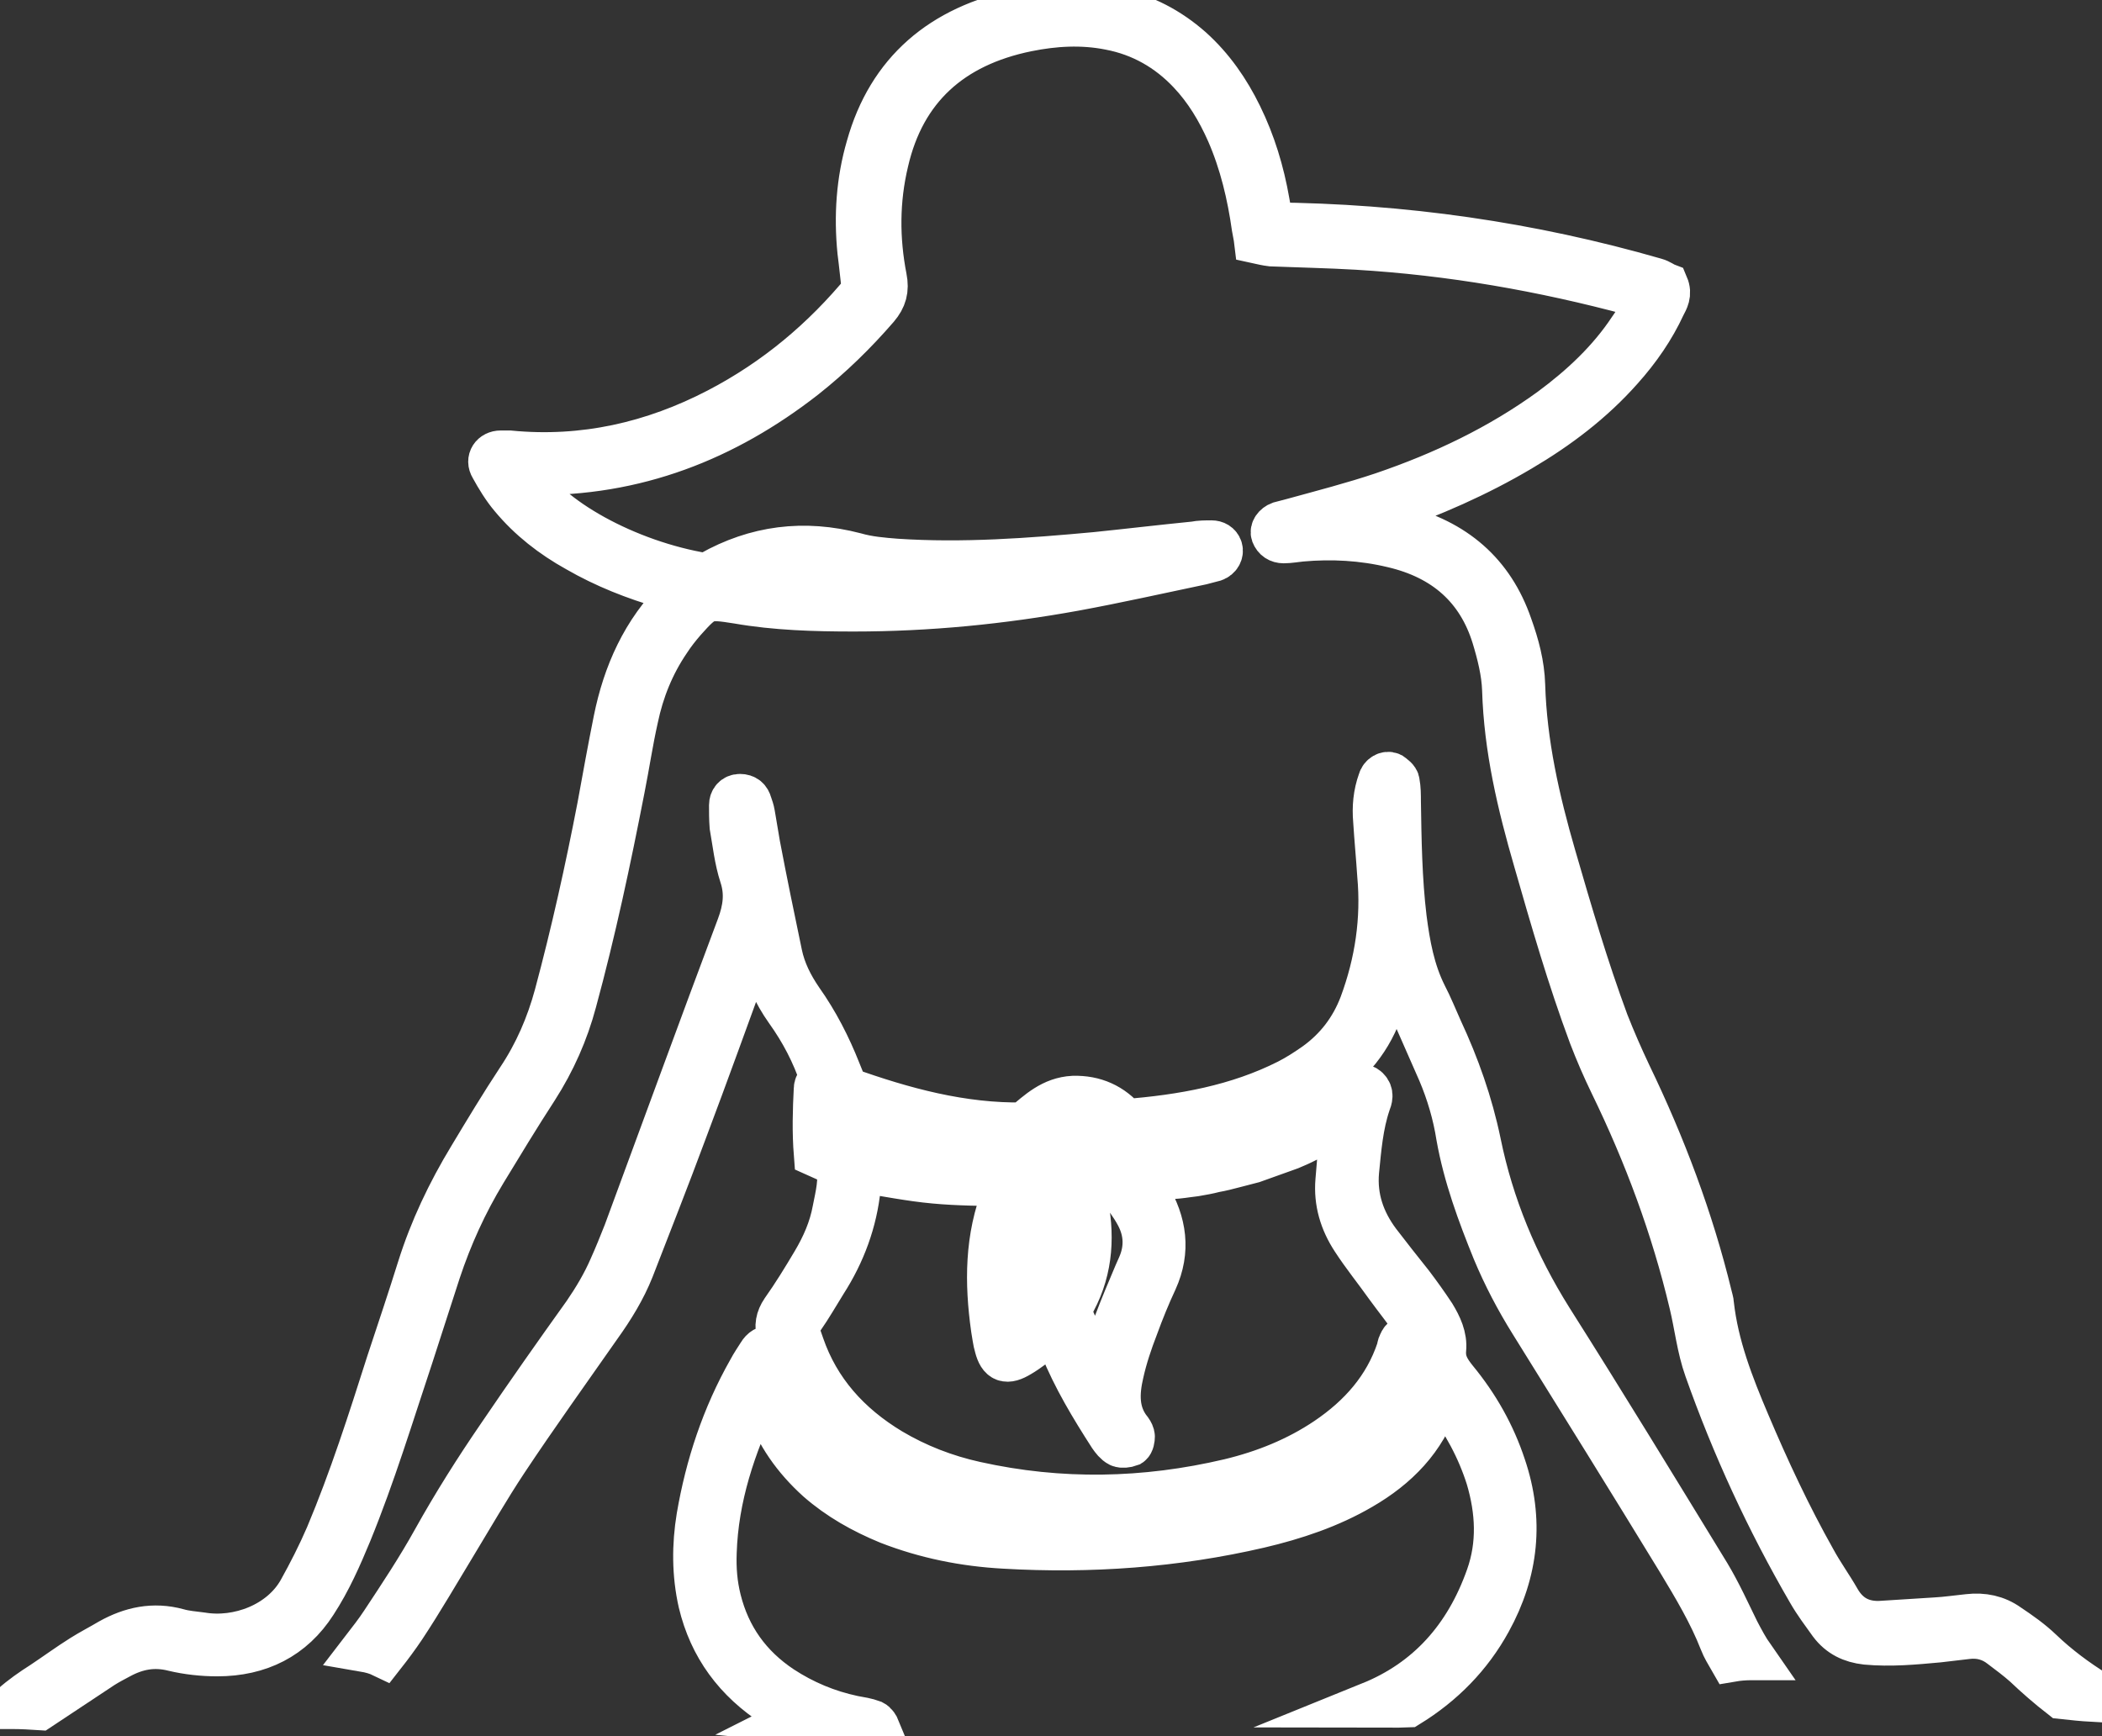
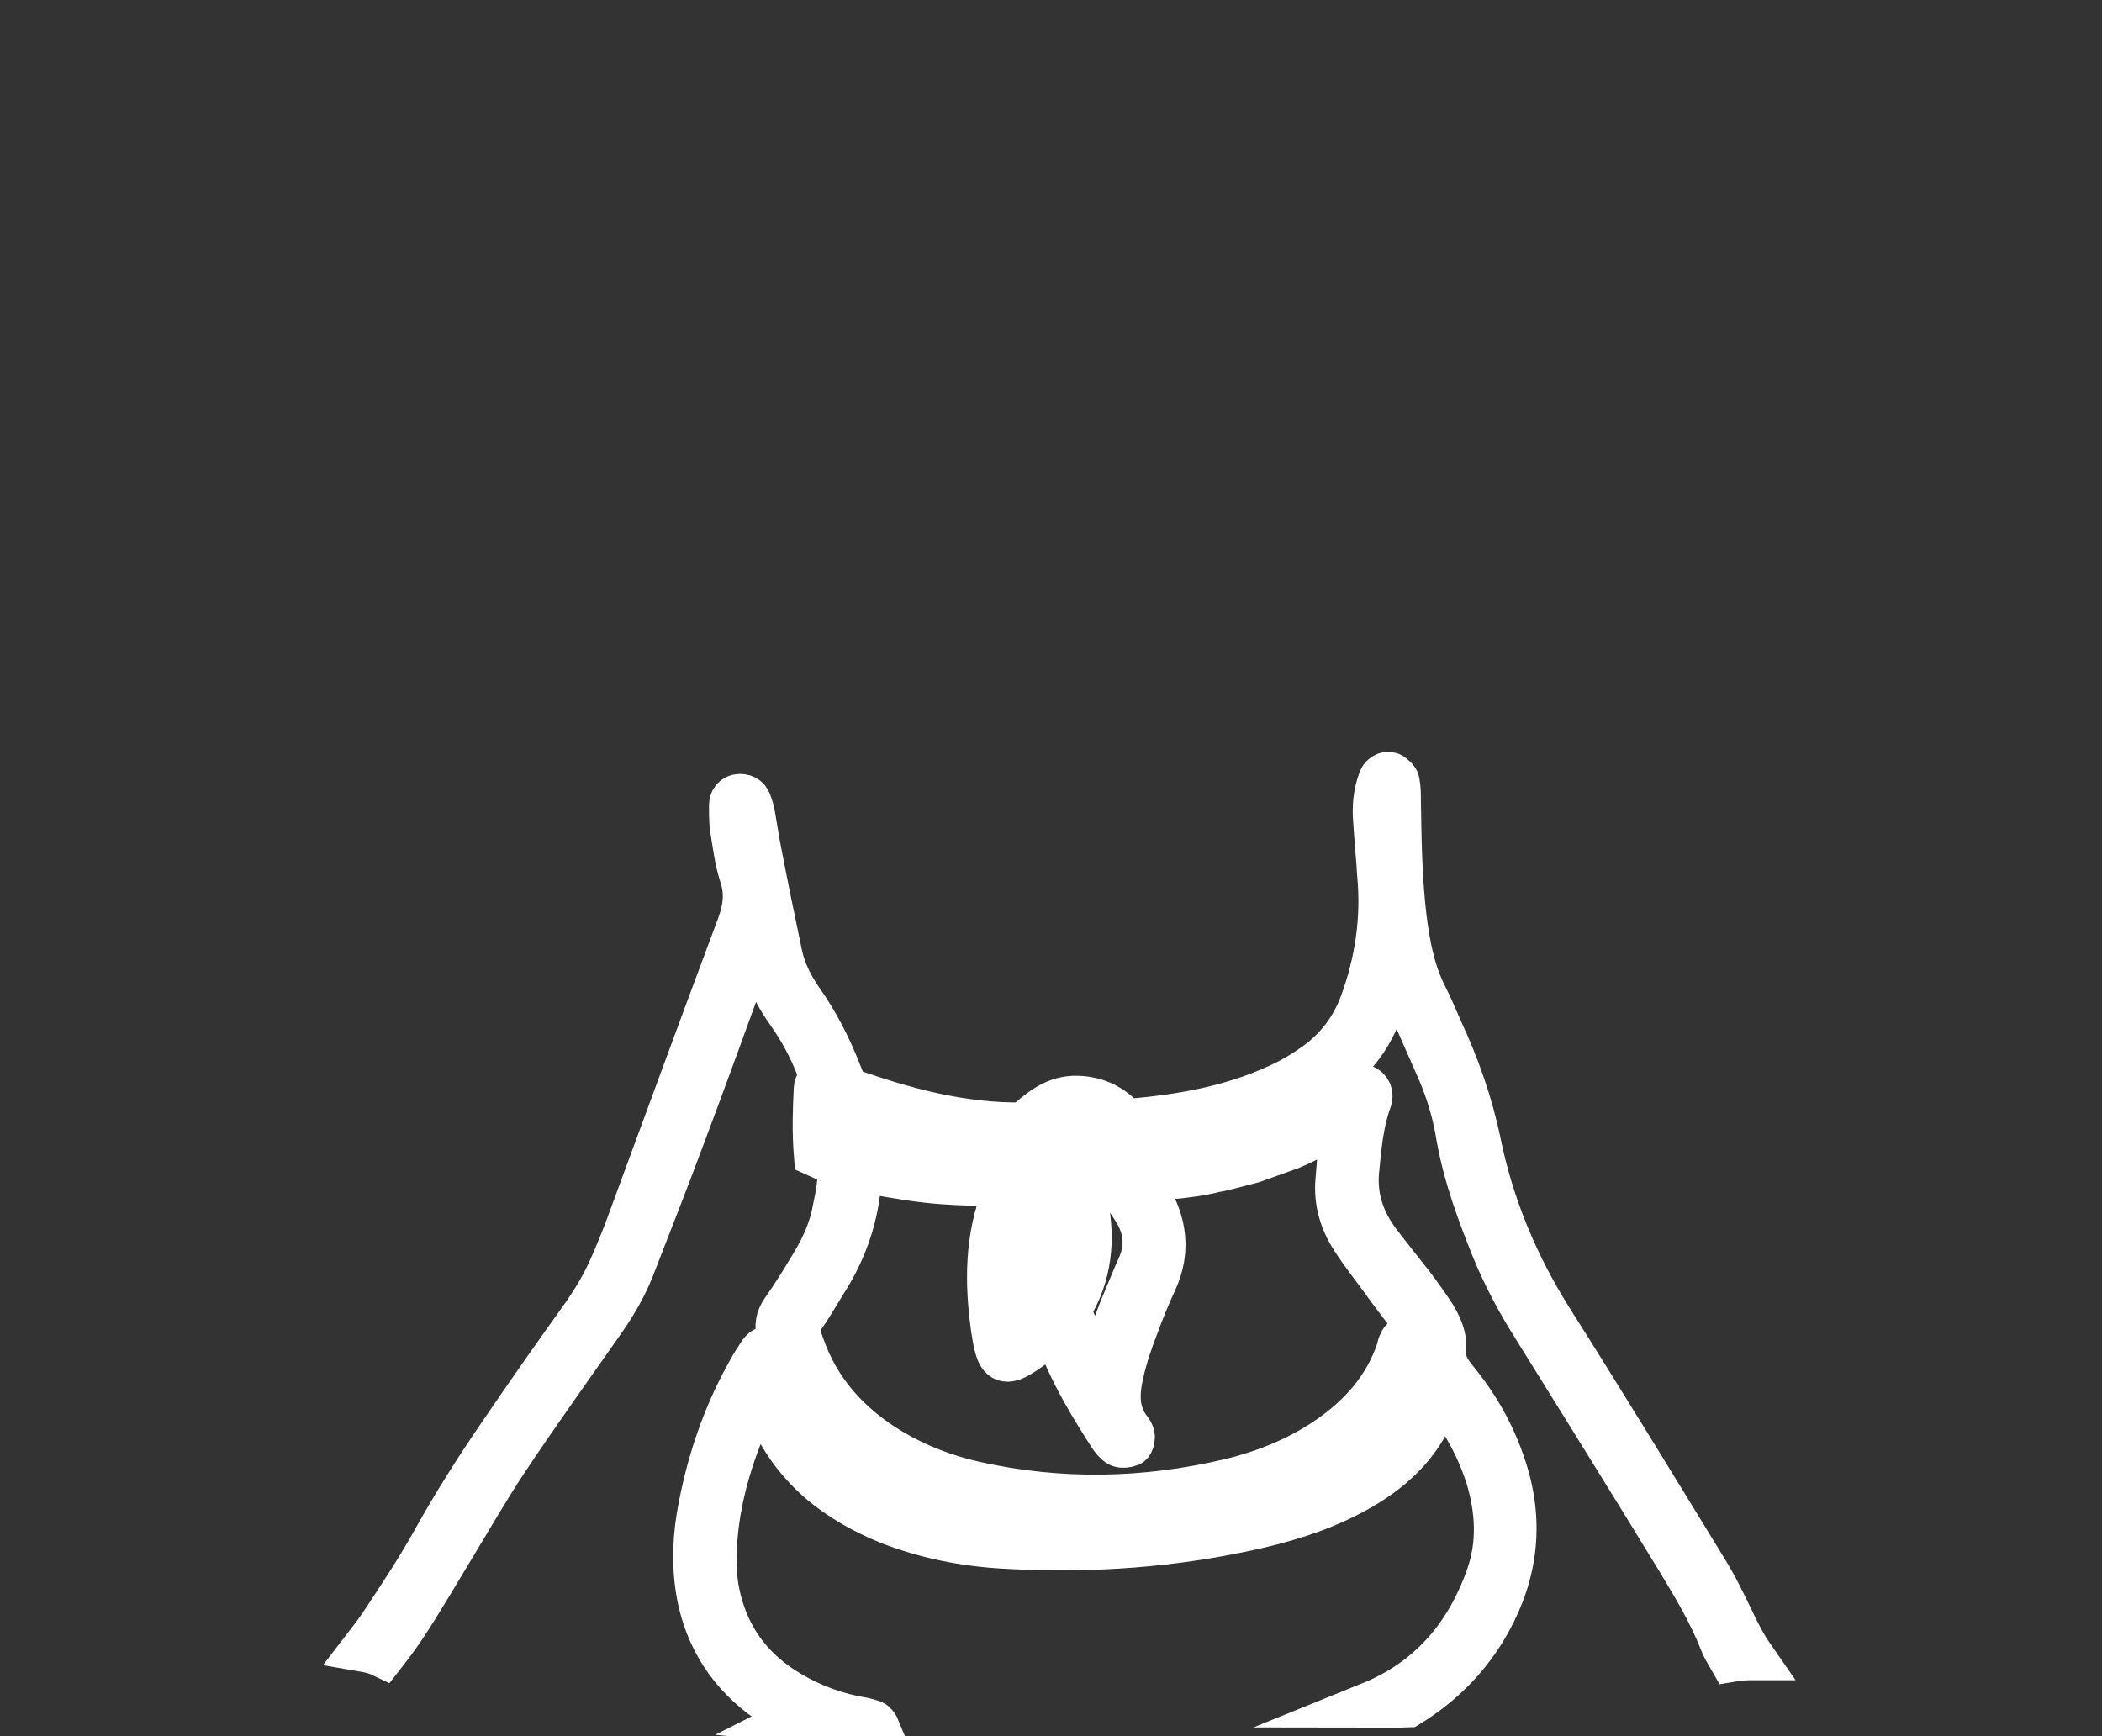
<svg xmlns="http://www.w3.org/2000/svg" width="46" height="38" viewBox="0 0 46 38" fill="none">
  <rect x="0" y="0" width="46" height="38" fill="#333333" stroke="none" />
  <g clip-path="url(#clip0_301_698)">
-     <path d="M45.86 37.065C45.428 36.797 45.021 36.494 44.653 36.142C44.437 35.935 44.195 35.765 43.941 35.595C43.687 35.413 43.395 35.352 43.077 35.389C42.835 35.413 42.594 35.45 42.365 35.462C41.984 35.486 41.602 35.51 41.208 35.535C40.763 35.571 40.433 35.401 40.217 35.024C40.051 34.733 39.848 34.454 39.683 34.15C39.136 33.178 38.666 32.17 38.234 31.15C37.878 30.312 37.547 29.462 37.446 28.551C37.446 28.491 37.42 28.43 37.408 28.369C37.001 26.693 36.391 25.078 35.641 23.524C35.463 23.147 35.298 22.771 35.145 22.382C34.7 21.18 34.344 19.965 33.989 18.739C33.633 17.512 33.353 16.273 33.315 14.998C33.302 14.549 33.188 14.124 33.035 13.699C32.641 12.557 31.828 11.853 30.608 11.549C30.442 11.501 30.264 11.476 30.086 11.452C30.035 11.452 29.985 11.428 29.896 11.403C29.997 11.233 30.163 11.233 30.277 11.185C31.319 10.82 32.323 10.383 33.264 9.825C34.09 9.339 34.84 8.768 35.463 8.064C35.844 7.639 36.162 7.177 36.391 6.679C36.454 6.558 36.531 6.436 36.454 6.254C36.391 6.23 36.315 6.169 36.226 6.145C33.493 5.356 30.697 4.955 27.824 4.93C27.786 4.748 27.748 4.578 27.722 4.42C27.608 3.765 27.417 3.133 27.125 2.538C26.858 1.991 26.515 1.494 26.057 1.081C25.574 0.656 25.027 0.364 24.379 0.231C23.693 0.085 23.006 0.121 22.333 0.255C20.617 0.607 19.473 1.579 19.015 3.218C18.799 3.959 18.748 4.724 18.825 5.501C18.863 5.793 18.888 6.072 18.926 6.363C18.037 7.444 16.982 8.331 15.723 8.987C14.3 9.728 12.774 10.08 11.147 9.922C11.084 9.922 11.02 9.922 10.957 9.922C10.791 9.922 10.69 10.068 10.779 10.213C10.906 10.444 11.046 10.675 11.211 10.869C11.605 11.343 12.088 11.719 12.635 12.023C13.245 12.375 13.893 12.63 14.567 12.824C14.681 12.861 14.808 12.897 14.935 12.946C14.897 13.007 14.884 13.055 14.859 13.079C14.096 13.832 13.69 14.755 13.486 15.763C13.359 16.395 13.245 17.026 13.13 17.658C12.863 19.042 12.558 20.415 12.19 21.787C12.012 22.443 11.745 23.062 11.364 23.633C10.995 24.192 10.652 24.762 10.309 25.333C9.838 26.11 9.457 26.912 9.19 27.762C8.974 28.454 8.745 29.134 8.516 29.827C8.11 31.102 7.703 32.377 7.182 33.616C7.004 34.029 6.8 34.429 6.584 34.818C6.165 35.571 5.212 35.923 4.411 35.789C4.233 35.765 4.055 35.753 3.89 35.705C3.356 35.559 2.873 35.668 2.415 35.923C2.212 36.044 1.996 36.154 1.805 36.275C1.513 36.458 1.233 36.664 0.941 36.858C0.712 37.004 0.483 37.162 0.28 37.344C0.28 37.344 0.28 37.344 0.292 37.344C0.483 37.344 0.674 37.356 0.864 37.368C1.322 37.065 1.78 36.761 2.237 36.458C2.352 36.385 2.491 36.312 2.606 36.251C2.987 36.044 3.368 35.972 3.801 36.081C4.106 36.154 4.436 36.19 4.754 36.19C5.669 36.19 6.394 35.826 6.877 35.073C7.194 34.587 7.423 34.065 7.639 33.543C8.16 32.268 8.554 30.968 8.987 29.669C9.19 29.049 9.381 28.442 9.584 27.823C9.838 27.058 10.169 26.329 10.588 25.637C10.957 25.029 11.325 24.422 11.719 23.815C12.101 23.22 12.38 22.588 12.558 21.921C12.978 20.378 13.308 18.824 13.613 17.257C13.715 16.747 13.791 16.225 13.906 15.715C14.033 15.107 14.261 14.537 14.617 14.014C14.719 13.857 14.834 13.711 14.961 13.565C15.418 13.055 15.456 13.043 16.143 13.152C16.982 13.298 17.833 13.322 18.685 13.322C20.312 13.322 21.913 13.164 23.515 12.873C24.443 12.703 25.358 12.496 26.286 12.302C26.375 12.278 26.477 12.254 26.566 12.229C26.667 12.193 26.718 12.096 26.693 12.011C26.667 11.926 26.591 11.889 26.515 11.889C26.387 11.889 26.26 11.889 26.133 11.914C25.409 11.986 24.697 12.071 23.985 12.144C22.536 12.278 21.075 12.387 19.613 12.29C19.308 12.266 19.003 12.241 18.71 12.156C17.592 11.865 16.549 11.998 15.558 12.557C15.52 12.582 15.469 12.594 15.431 12.606C13.715 12.326 11.961 11.355 11.427 10.396C11.465 10.298 11.554 10.335 11.63 10.335C13.906 10.371 15.863 9.594 17.592 8.246C18.176 7.784 18.698 7.274 19.181 6.716C19.346 6.521 19.397 6.339 19.346 6.084C19.181 5.234 19.181 4.384 19.384 3.534C19.753 1.931 20.808 0.971 22.473 0.631C23.07 0.51 23.68 0.473 24.29 0.595C24.989 0.728 25.574 1.069 26.044 1.566C26.413 1.955 26.68 2.404 26.896 2.89C27.188 3.558 27.354 4.263 27.455 4.979C27.468 5.064 27.493 5.161 27.506 5.27C27.62 5.295 27.722 5.319 27.824 5.331C28.447 5.356 29.07 5.368 29.692 5.404C31.752 5.526 33.76 5.878 35.743 6.412C35.819 6.436 35.895 6.461 35.971 6.497C35.997 6.497 36.01 6.546 36.06 6.594C35.946 6.801 35.832 7.019 35.692 7.214C35.234 7.906 34.624 8.477 33.95 8.975C32.832 9.788 31.586 10.383 30.264 10.833C29.616 11.051 28.955 11.221 28.294 11.403C28.205 11.428 28.104 11.452 28.015 11.476C27.913 11.513 27.849 11.61 27.875 11.683C27.913 11.78 27.989 11.829 28.091 11.829C28.218 11.829 28.345 11.804 28.472 11.792C29.146 11.731 29.819 11.768 30.48 11.926C31.624 12.193 32.374 12.861 32.705 13.93C32.819 14.306 32.921 14.707 32.934 15.095C32.972 16.383 33.264 17.609 33.62 18.836C33.989 20.123 34.357 21.398 34.827 22.661C34.967 23.026 35.12 23.378 35.285 23.718C36.035 25.26 36.632 26.863 37.026 28.527C37.141 29.001 37.192 29.499 37.357 29.96C37.954 31.648 38.704 33.276 39.607 34.83C39.746 35.073 39.912 35.292 40.077 35.522C40.268 35.777 40.522 35.899 40.84 35.935C41.373 35.984 41.895 35.935 42.416 35.887C42.619 35.862 42.835 35.838 43.039 35.814C43.331 35.777 43.585 35.85 43.801 36.02C43.979 36.154 44.157 36.287 44.322 36.433C44.577 36.676 44.843 36.907 45.123 37.125C45.352 37.15 45.581 37.174 45.797 37.186C45.797 37.162 45.822 37.138 45.835 37.113L45.86 37.065ZM17.973 12.375C18.087 12.387 18.202 12.399 18.303 12.436C19.384 12.715 20.49 12.715 21.596 12.654C21.659 12.654 21.723 12.654 21.901 12.654C20.871 12.861 19.943 12.897 19.015 12.909C18.075 12.909 17.134 12.909 16.206 12.691C16.766 12.411 17.363 12.302 17.973 12.387V12.375Z" stroke="white" stroke-miterlimit="10" />
    <path d="M19.168 24.434C20.108 24.714 21.049 24.932 22.041 24.957C22.155 24.957 22.269 24.957 22.384 24.957C22.549 24.957 22.689 24.92 22.803 24.787C22.905 24.665 23.032 24.568 23.172 24.495C23.578 24.252 24.023 24.362 24.29 24.75C24.316 24.787 24.341 24.823 24.392 24.884C24.633 24.872 24.888 24.872 25.142 24.847C26.082 24.762 27.01 24.58 27.887 24.216C28.243 24.07 28.574 23.888 28.892 23.694C29.54 23.281 29.997 22.722 30.226 22.006C30.315 21.751 30.391 21.483 30.48 21.216C30.518 21.265 30.557 21.277 30.569 21.301C30.887 22.018 31.205 22.734 31.523 23.463C31.713 23.912 31.853 24.386 31.929 24.872C32.082 25.734 32.387 26.56 32.717 27.373C32.946 27.92 33.213 28.43 33.531 28.94C34.611 30.677 35.692 32.413 36.759 34.162C37.103 34.733 37.446 35.304 37.687 35.923C37.738 36.057 37.814 36.178 37.891 36.312C38.031 36.288 38.17 36.275 38.323 36.275C38.323 36.275 38.323 36.275 38.336 36.275C38.209 36.093 38.107 35.899 38.005 35.705C37.802 35.292 37.611 34.867 37.37 34.466C36.226 32.596 35.094 30.738 33.925 28.892C33.162 27.677 32.629 26.39 32.349 25.017C32.171 24.155 31.878 23.329 31.51 22.54C31.395 22.285 31.294 22.03 31.167 21.787C30.9 21.253 30.798 20.682 30.722 20.099C30.62 19.249 30.608 18.387 30.595 17.537C30.595 17.403 30.595 17.257 30.569 17.123C30.569 17.063 30.48 17.002 30.43 16.966C30.353 16.929 30.239 16.99 30.213 17.099C30.112 17.379 30.086 17.67 30.112 17.962C30.137 18.362 30.175 18.751 30.201 19.152C30.29 20.123 30.15 21.07 29.807 21.994C29.603 22.528 29.273 22.965 28.803 23.305C28.612 23.439 28.409 23.572 28.192 23.682C27.087 24.24 25.879 24.459 24.621 24.556C24.328 24.204 23.947 24.034 23.489 24.046C23.032 24.07 22.74 24.349 22.409 24.629C21.049 24.653 19.765 24.301 18.507 23.852C18.443 23.706 18.392 23.572 18.342 23.451C18.126 22.904 17.859 22.382 17.515 21.896C17.299 21.581 17.134 21.253 17.058 20.888C16.893 20.099 16.727 19.297 16.575 18.496C16.537 18.277 16.499 18.047 16.46 17.816C16.448 17.743 16.422 17.67 16.397 17.597C16.372 17.5 16.308 17.439 16.194 17.439C16.079 17.439 16.016 17.524 16.016 17.622C16.016 17.767 16.016 17.925 16.028 18.083C16.092 18.447 16.13 18.812 16.244 19.164C16.372 19.552 16.321 19.905 16.181 20.281C15.342 22.516 14.528 24.75 13.702 26.985C13.601 27.24 13.499 27.495 13.384 27.75C13.232 28.102 13.029 28.442 12.812 28.758C12.177 29.645 11.554 30.531 10.944 31.43C10.436 32.17 9.953 32.936 9.52 33.713C9.177 34.332 8.783 34.927 8.389 35.522C8.262 35.717 8.11 35.911 7.97 36.093C8.11 36.117 8.249 36.154 8.376 36.215C8.529 36.02 8.682 35.814 8.821 35.607C9.215 35.012 9.571 34.393 9.94 33.786C10.309 33.178 10.664 32.559 11.058 31.964C11.719 30.968 12.418 29.997 13.105 29.013C13.384 28.624 13.639 28.211 13.817 27.762C14.198 26.778 14.592 25.782 14.961 24.787C15.456 23.475 15.927 22.163 16.41 20.84C16.435 20.755 16.486 20.67 16.549 20.524C16.613 20.682 16.664 20.779 16.689 20.888C16.791 21.326 16.969 21.726 17.236 22.103C17.566 22.564 17.82 23.05 17.998 23.584C17.948 23.669 17.871 23.742 17.871 23.827C17.846 24.301 17.833 24.775 17.871 25.26C18.037 25.333 18.189 25.406 18.354 25.491C18.431 25.831 18.342 26.159 18.278 26.487C18.202 26.9 18.037 27.276 17.82 27.641C17.604 28.005 17.388 28.357 17.147 28.697C17.032 28.867 17.007 29.025 17.058 29.207C17.185 29.742 17.414 30.227 17.732 30.665C18.278 31.43 19.015 31.988 19.88 32.389C20.604 32.717 21.38 32.923 22.18 33.021C23.553 33.203 24.926 33.178 26.299 32.936C27.214 32.778 28.104 32.511 28.917 32.049C29.769 31.563 30.442 30.932 30.862 30.07C30.887 30.009 30.938 29.948 31.002 29.839C31.065 29.936 31.129 29.997 31.141 30.045C31.141 30.167 31.116 30.288 31.09 30.41C30.963 30.895 30.696 31.308 30.328 31.66C30.01 31.964 29.629 32.207 29.235 32.401C28.396 32.814 27.506 33.045 26.591 33.191C25.193 33.434 23.794 33.531 22.384 33.47C21.596 33.446 20.82 33.324 20.07 33.093C19.562 32.948 19.079 32.729 18.647 32.438C17.719 31.818 17.16 30.968 17.02 29.887C17.02 29.827 17.02 29.754 17.007 29.705C16.982 29.645 16.931 29.559 16.88 29.535C16.778 29.487 16.689 29.559 16.638 29.645C16.562 29.766 16.486 29.875 16.422 29.997C15.85 31.005 15.495 32.086 15.304 33.203C15.202 33.822 15.202 34.454 15.342 35.073C15.571 36.032 16.117 36.773 16.969 37.32C17.109 37.417 17.261 37.502 17.401 37.587C17.401 37.611 17.401 37.623 17.376 37.636C17.986 37.696 18.596 37.769 19.206 37.854C19.181 37.793 19.142 37.733 19.092 37.708C18.965 37.66 18.812 37.636 18.672 37.611C18.1 37.49 17.579 37.271 17.096 36.955C16.384 36.482 15.927 35.838 15.723 35.025C15.634 34.672 15.609 34.332 15.622 33.98C15.66 32.766 16.041 31.636 16.562 30.543C16.588 30.507 16.626 30.47 16.677 30.422C16.727 30.531 16.765 30.628 16.804 30.738C17.02 31.381 17.401 31.916 17.91 32.377C18.367 32.778 18.888 33.069 19.448 33.3C20.261 33.616 21.1 33.786 21.977 33.834C23.858 33.944 25.727 33.81 27.557 33.385C28.332 33.203 29.095 32.948 29.781 32.547C30.557 32.098 31.154 31.49 31.434 30.64C31.446 30.592 31.497 30.543 31.523 30.482C31.573 30.531 31.624 30.543 31.65 30.58C32.056 31.114 32.374 31.697 32.578 32.34C32.794 33.069 32.832 33.798 32.578 34.514C32.107 35.85 31.256 36.798 29.997 37.308C30.264 37.308 30.544 37.32 30.811 37.308C31.561 36.846 32.158 36.239 32.578 35.474C33.175 34.393 33.289 33.264 32.895 32.098C32.667 31.405 32.311 30.774 31.84 30.203C31.675 29.997 31.561 29.814 31.586 29.535C31.612 29.268 31.497 29.025 31.357 28.794C31.205 28.564 31.04 28.333 30.874 28.114C30.633 27.811 30.391 27.507 30.15 27.191C29.807 26.73 29.629 26.22 29.68 25.637C29.73 25.139 29.769 24.629 29.934 24.143C29.972 24.046 30.01 23.937 29.908 23.839C29.832 23.767 29.718 23.779 29.565 23.9C28.599 24.592 27.519 25.03 26.337 25.248C25.828 25.345 25.32 25.406 24.811 25.394C24.672 25.394 24.519 25.394 24.379 25.394C24.239 25.394 24.15 25.552 24.239 25.661C24.303 25.746 24.392 25.819 24.456 25.904C24.608 26.135 24.786 26.353 24.913 26.596C25.104 26.961 25.116 27.337 24.951 27.713C24.926 27.774 24.9 27.823 24.875 27.884C24.57 28.612 24.252 29.329 24.087 30.142C24.011 30.057 23.947 30.021 23.922 29.96C23.769 29.608 23.617 29.256 23.464 28.904C23.401 28.758 23.413 28.612 23.489 28.466C23.871 27.75 23.896 26.997 23.731 26.232C23.68 25.989 23.655 25.746 23.629 25.503C23.591 25.297 23.477 25.175 23.299 25.163C23.134 25.163 22.994 25.297 23.07 25.43C23.311 25.843 23.184 26.232 23.045 26.62C22.905 27.046 22.803 27.483 22.854 27.932C22.867 28.09 22.892 28.236 22.918 28.381C22.956 28.527 22.918 28.649 22.803 28.758C22.625 28.928 22.46 29.122 22.18 29.219C21.99 28.102 21.977 27.033 22.473 26.013C22.523 25.916 22.587 25.831 22.625 25.722C22.689 25.588 22.6 25.467 22.46 25.467C22.295 25.467 22.142 25.467 21.977 25.479C20.96 25.515 19.956 25.442 18.977 25.2C18.939 25.188 18.888 25.175 18.85 25.151C18.71 24.835 18.698 24.714 18.71 24.289C18.863 24.337 19.015 24.374 19.168 24.422V24.434ZM23.401 27.082C23.426 27.341 23.392 27.568 23.299 27.762C23.248 27.527 23.282 27.301 23.401 27.082ZM18.774 25.965C18.787 25.843 18.812 25.722 18.825 25.6C19.384 25.685 19.918 25.795 20.452 25.843C20.973 25.892 21.494 25.892 22.053 25.904C22.028 25.989 22.015 26.062 21.99 26.135C21.608 27.094 21.608 28.078 21.748 29.074C21.773 29.207 21.786 29.353 21.824 29.474C21.901 29.766 22.028 29.814 22.307 29.645C22.498 29.535 22.663 29.389 22.854 29.268C22.93 29.219 23.006 29.159 23.096 29.098C23.159 29.232 23.197 29.353 23.248 29.462C23.528 30.154 23.909 30.786 24.316 31.418C24.366 31.49 24.43 31.575 24.506 31.612C24.557 31.636 24.659 31.624 24.722 31.6C24.761 31.575 24.773 31.49 24.773 31.442C24.773 31.405 24.748 31.357 24.722 31.32C24.405 30.932 24.43 30.482 24.532 30.045C24.608 29.705 24.722 29.365 24.849 29.037C24.977 28.685 25.116 28.345 25.269 28.017C25.561 27.373 25.472 26.766 25.116 26.171C25.053 26.074 24.989 25.965 24.913 25.831C25.066 25.758 25.218 25.782 25.345 25.77C25.485 25.758 25.638 25.746 25.777 25.734C25.904 25.722 26.032 25.698 26.159 25.685C26.299 25.661 26.438 25.637 26.578 25.6C26.718 25.576 26.858 25.54 26.998 25.503C27.137 25.467 27.277 25.43 27.417 25.394C27.557 25.345 27.684 25.297 27.824 25.248C27.964 25.2 28.091 25.151 28.231 25.102C28.345 25.054 28.459 25.005 28.574 24.945C28.701 24.884 28.828 24.823 28.955 24.75C29.082 24.689 29.209 24.629 29.362 24.544C29.362 24.702 29.362 24.823 29.362 24.932C29.336 25.236 29.311 25.54 29.286 25.843C29.247 26.305 29.375 26.73 29.629 27.118C29.858 27.471 30.125 27.799 30.366 28.139C30.569 28.418 30.785 28.685 30.976 28.964C31.04 29.061 31.078 29.183 31.116 29.28C31.04 29.377 30.989 29.304 30.925 29.292C30.773 29.268 30.709 29.292 30.658 29.414C30.633 29.462 30.633 29.499 30.62 29.547C30.34 30.385 29.781 31.017 29.044 31.515C28.396 31.952 27.671 32.243 26.909 32.426C25.053 32.863 23.197 32.899 21.341 32.486C20.68 32.34 20.058 32.098 19.486 31.758C18.558 31.199 17.884 30.446 17.541 29.45C17.515 29.377 17.49 29.304 17.465 29.232C17.427 29.086 17.452 28.964 17.541 28.843C17.719 28.588 17.871 28.321 18.037 28.054C18.443 27.422 18.698 26.73 18.774 25.989V25.965Z" stroke="white" stroke-miterlimit="10" />
  </g>
  <defs>
    <clipPath id="clip0_301_698">
      <rect width="46" height="38" fill="white" />
    </clipPath>
  </defs>
</svg>